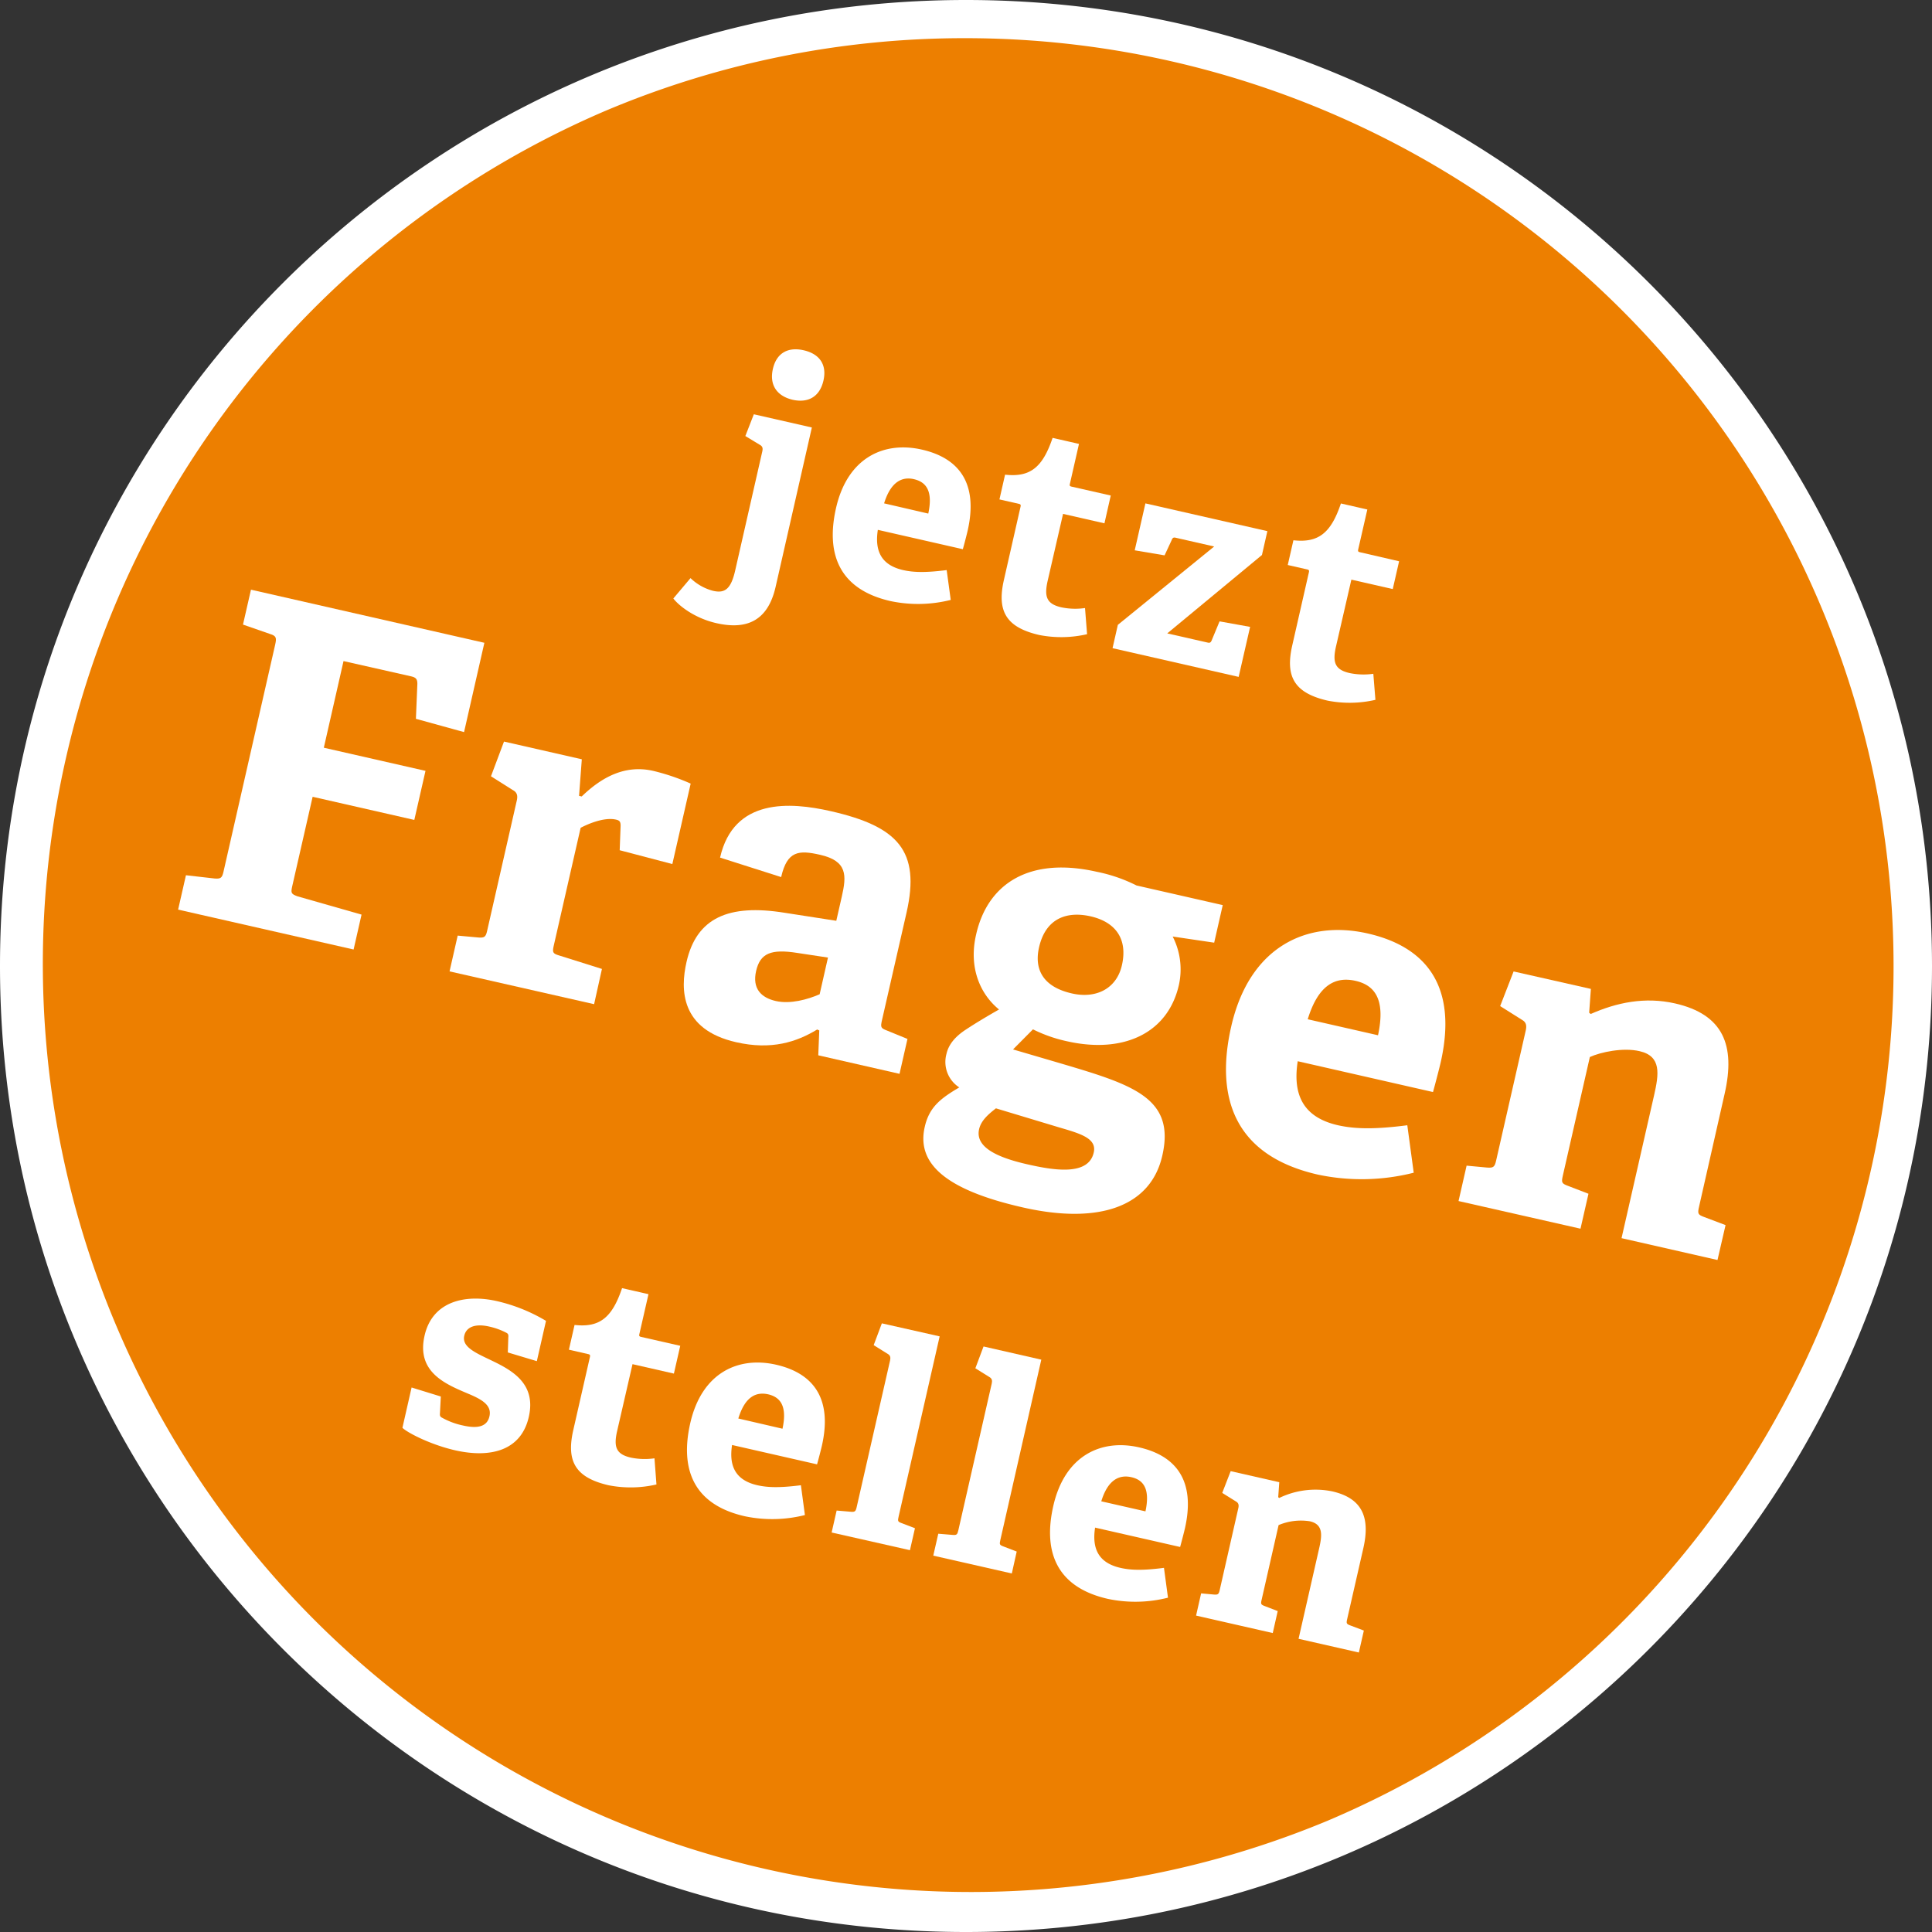
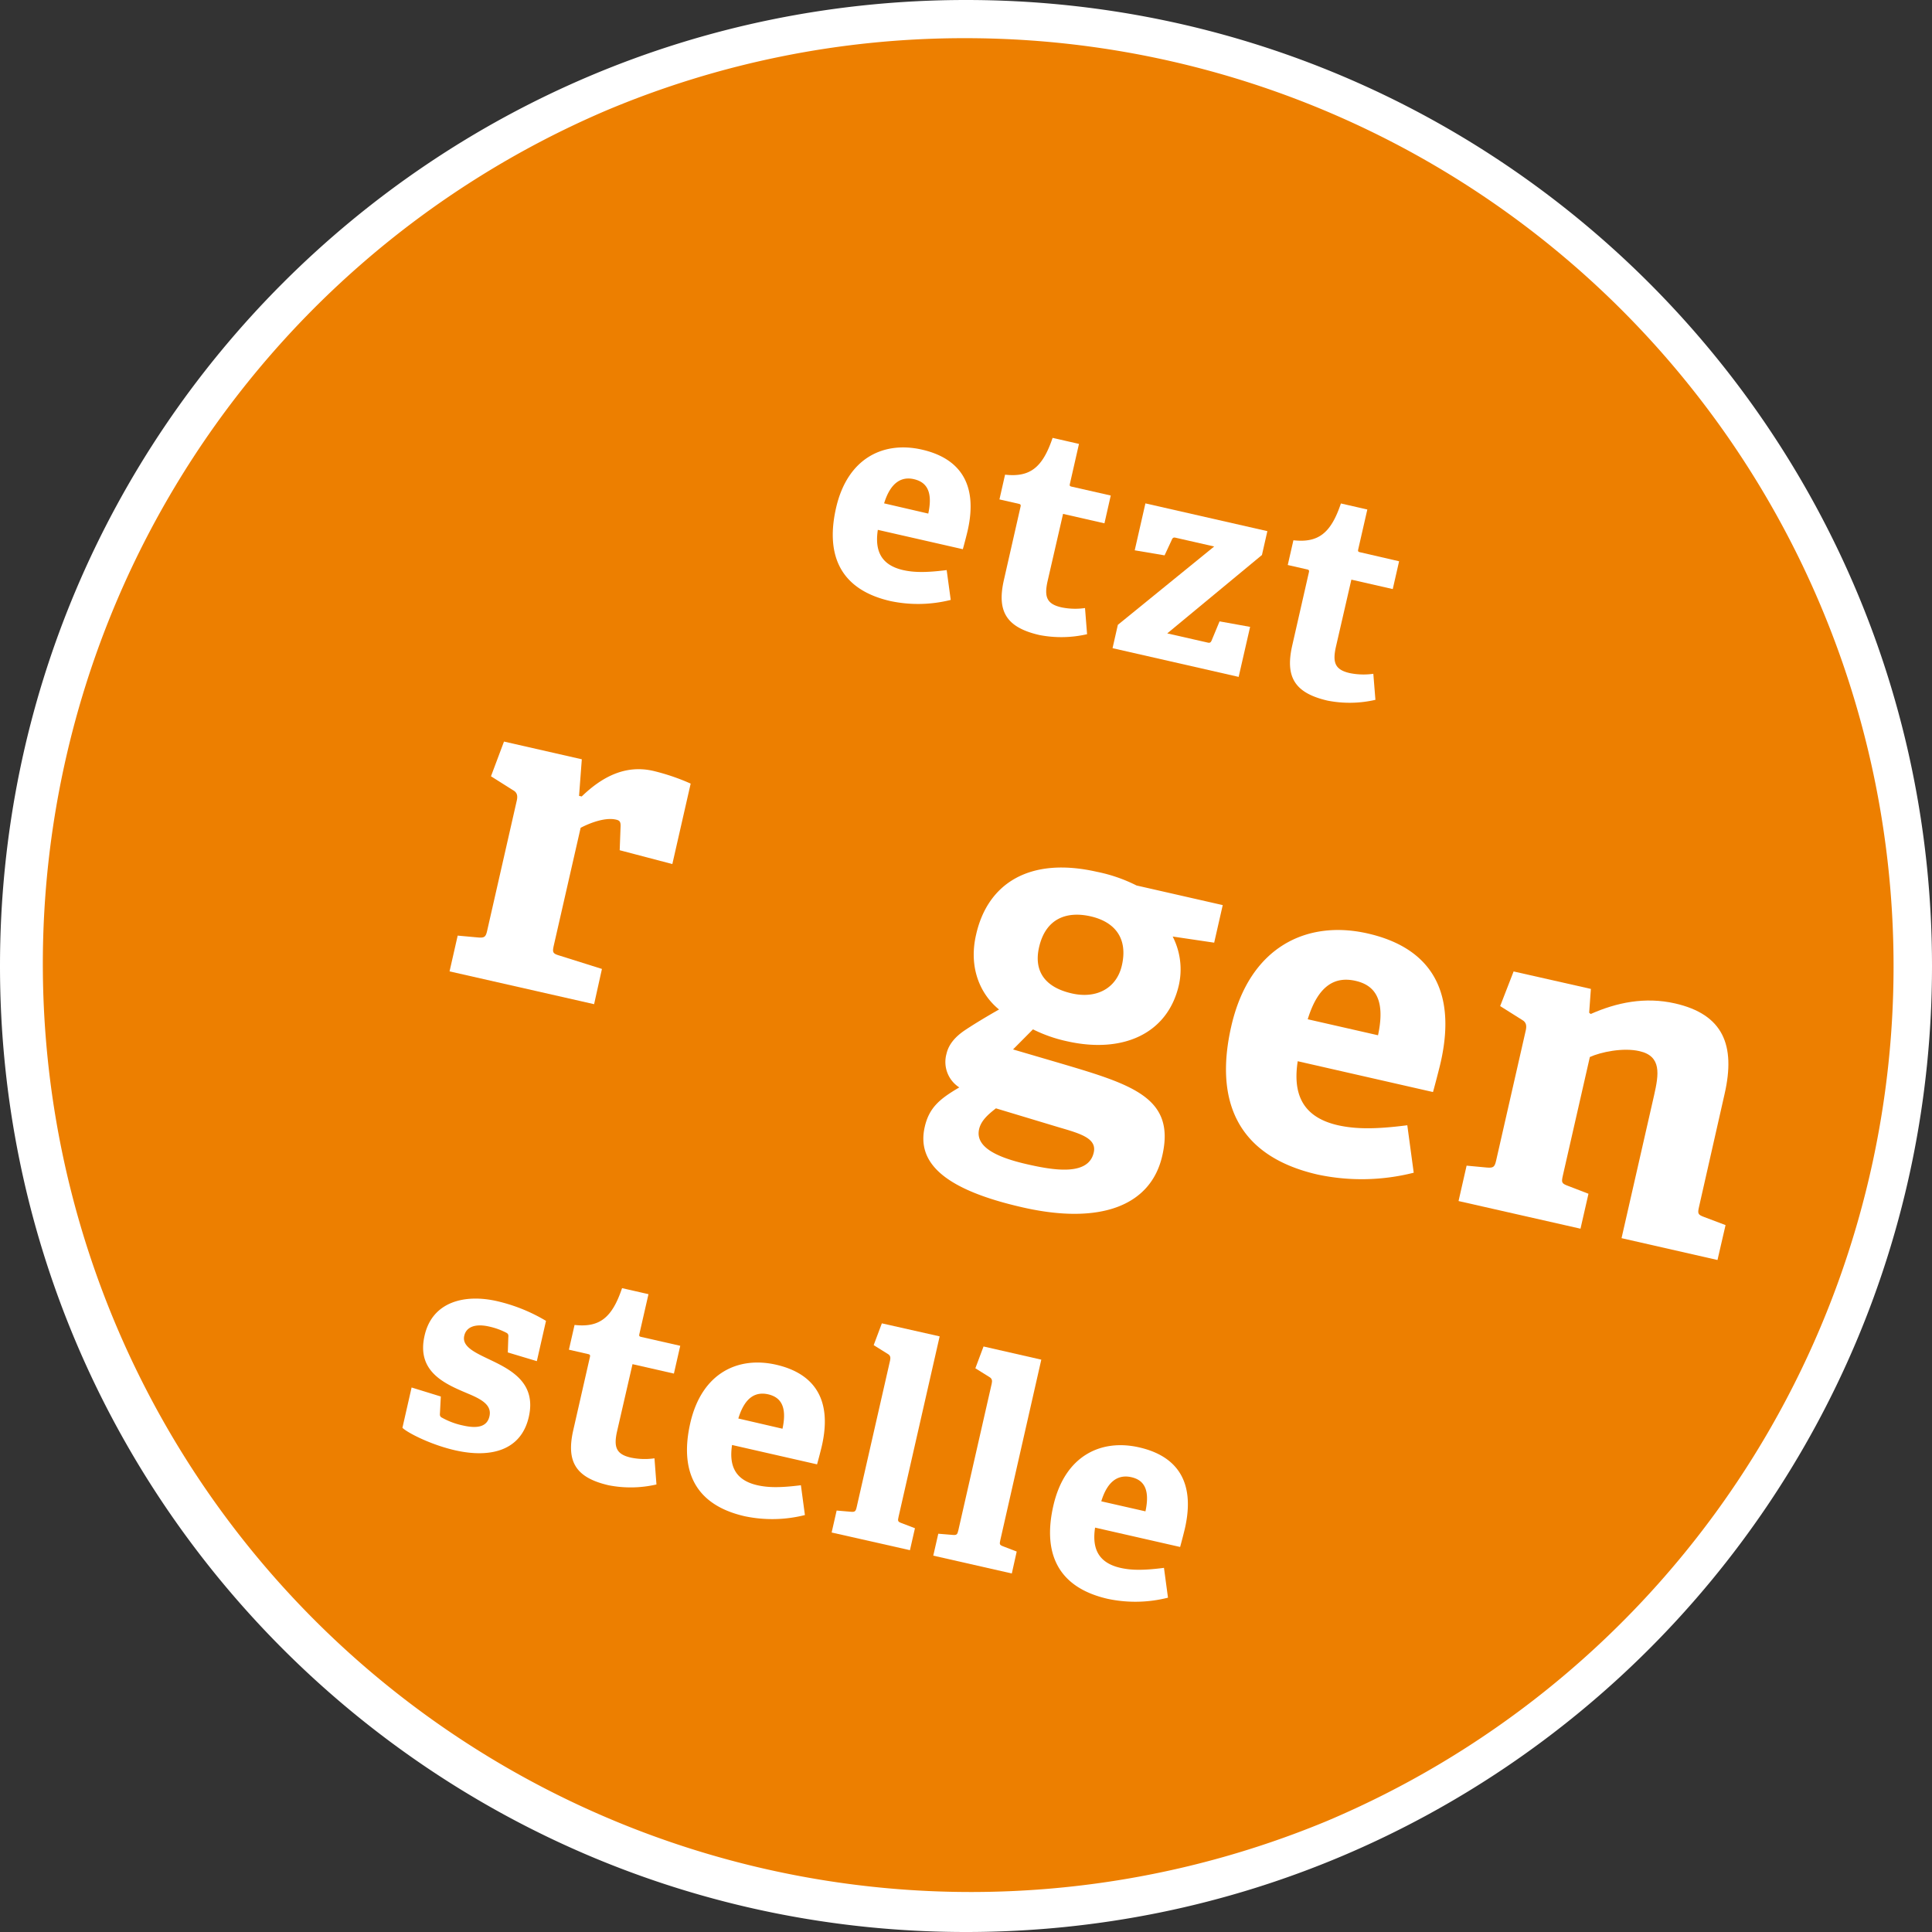
<svg xmlns="http://www.w3.org/2000/svg" id="Ebene_1" data-name="Ebene 1" viewBox="0 0 506 506">
  <rect x="0" y="0" width="506" height="506" fill="#333333" stroke="none" />
  <defs>
    <style>.cls-1{fill:#ed7f00;}.cls-2{fill:#fff;}</style>
  </defs>
  <title>fragen</title>
  <path class="cls-1" d="M253,501A248,248,0,0,1,77.64,77.64,248,248,0,1,1,428.36,428.36,246.38,246.38,0,0,1,253,501Z" />
  <path class="cls-2" d="M253,10a243.06,243.06,0,0,1,94.58,466.91A243.07,243.07,0,0,1,158.42,29.09,241.41,241.41,0,0,1,253,10m0-10C113.27,0,0,113.27,0,253S113.27,506,253,506,506,392.73,506,253,392.73,0,253,0Z" />
-   <path class="cls-2" d="M199.64,118.27c.2-.88.08-1.36-.6-1.75l-3.83-2.32,2.22-5.7,15.2,3.46-9.5,41.77c-2,8.73-7.4,11.32-15.48,9.48-6-1.36-10.07-4.82-11.3-6.47l4.5-5.33a13.35,13.35,0,0,0,5.9,3.33c3,.68,4.66-.31,5.8-5.33Zm7.91-13.58c-4.14-1-6.07-3.91-5.13-8.06s3.93-5.84,8.08-4.89,6.11,3.76,5.17,7.91S211.77,105.65,207.55,104.69Z" />
  <path class="cls-2" d="M249,157.12a35,35,0,0,1-15.76.31c-14-3.19-16.86-13-14.28-24.37,3-13.17,12.5-17.58,22.47-15.31,9.6,2.18,14.86,8.66,12,21.24-.2.88-.85,3.41-1.26,4.85l-22.26-5.07c-.81,5.25.66,9.18,6.63,10.54,2.84.64,6,.68,11.4,0Zm-5.88-22.61c1.32-6.13-.72-8.28-3.7-9s-6.07.46-7.87,6.32Z" />
  <path class="cls-2" d="M284.71,166.1a30,30,0,0,1-12.52.21c-8.66-2-11.14-6.21-9.26-14.43l4.33-19.06c.1-.44.17-.73-.41-.86l-5.09-1.16,1.47-6.48c6.57.73,9.84-1.89,12.45-9.64l6.91,1.58-2.35,10.33c-.12.51-.17.73.41.86l10.26,2.33-1.65,7.28-10.84-2.47-4,17.39c-1,4.29-.34,6.2,3.59,7.09a17.81,17.81,0,0,0,6.16.18Z" />
  <path class="cls-2" d="M291.38,169.76l1.39-6.11L318,143.13l-10.19-2.32c-.65-.15-.84.34-1,.77l-1.8,3.87-7.82-1.32,2.8-12.29,31.94,7.27-1.42,6.25-24.8,20.53,10.7,2.43c.65.15.84-.34,1-.76l2-4.82,8,1.44-3,13.1Z" />
  <path class="cls-2" d="M360.23,183.29a30,30,0,0,1-12.52.21c-8.66-2-11.14-6.21-9.27-14.43L342.78,150c.1-.44.17-.73-.41-.86l-5.1-1.16,1.48-6.48c6.56.73,9.84-1.89,12.44-9.64l6.92,1.58-2.36,10.33c-.11.51-.16.72.42.86L366.43,147l-1.66,7.28-10.84-2.47-4,17.39c-1,4.29-.33,6.2,3.59,7.09a18.07,18.07,0,0,0,6.16.18Z" />
-   <path class="cls-2" d="M46.65,238.23l2.05-9,7.48.85c1.67.14,2-.16,2.38-1.89l13.52-59.4c.39-1.74.27-2.25-1.33-2.74l-7.11-2.47,2.09-9.14,61.13,13.91-5.32,23.39-12.61-3.48.38-9.17c0-1.21-.35-1.66-1.62-1.95l-17.72-4-5.16,22.69,26.63,6.06-2.93,12.85-26.63-6.06L76.56,232c-.42,1.85-.36,2.11,1.32,2.74l16.81,4.8-2.08,9.14Z" />
  <path class="cls-2" d="M117.74,254.41l2.13-9.37,5.37.49c1.68.13,2-.16,2.38-1.9l7.72-33.92c.29-1.27.13-2.16-1-2.77l-5.75-3.63,3.41-9.09,20.38,4.64-.72,9.58.69.16c5.17-5,11.29-8.39,18.7-6.71a56.14,56.14,0,0,1,9.84,3.34l-4.8,21.07-13.79-3.62.24-6.4c0-1.1-.29-1.41-1.21-1.62-3-.69-7.18,1.05-9.26,2.15l-7,30.69c-.42,1.85-.38,2.22,1.33,2.73l11.25,3.54L155.6,263Z" />
-   <path class="cls-2" d="M214.31,276.39l.26-6.51-.55-.25c-5.38,3.28-12,5.44-21.22,3.33-14.59-3.32-14.64-13.8-13-21,2.63-11.58,11-15.27,25.71-12.9l13.52,2.1,1.45-6.37c1.24-5.44,1.51-9.28-5.67-10.91-5.56-1.27-8.64-1.11-10.22,5.83l-16-5.1c3.56-15.63,18.3-14.59,28.95-12.17,17.6,4,23.58,10.36,19.89,26.57L231,267.17c-.42,1.85-.36,2.11,1.32,2.74l5.35,2.19-2.08,9.14Zm2.54-25.6-8-1.21c-6.94-1.1-9.76.09-10.82,4.72s1.33,7,5.15,7.87,8.38-.41,11.49-1.77Z" />
  <path class="cls-2" d="M307.13,245.28A18.87,18.87,0,0,1,308.75,258C305.82,270.8,294,276,279.45,272.71a37.63,37.63,0,0,1-8.91-3.12l-5.22,5.26,11.19,3.28c19.74,5.83,31.42,9.1,27.91,24.5-3,13.32-16.44,18.18-36.58,13.59-21-4.77-27.73-11.91-25.65-21.06,1.18-5.21,4.13-7.46,9.05-10.36a7.92,7.92,0,0,1-3.35-8.8c.58-2.55,2.38-4.57,5-6.3s5.41-3.4,8.76-5.31c-5-4.07-8-11.07-6-19.63,3-13.32,13.91-20.46,31.63-16.43a40.78,40.78,0,0,1,10.38,3.58l22.58,5.14L318,246.89Zm-46.29,45c-1.93,1.51-3.88,3.14-4.41,5.46-1.05,4.63,4.53,7.36,12.64,9.2,6.72,1.53,16,3.15,17.39-3.1.84-3.71-3.5-4.94-9-6.55ZM285.67,240c-6.37-1.45-11.83.59-13.54,8.12-1.29,5.67.94,10.32,8.58,12.06,6.48,1.48,11.75-1.34,13.12-7.36C295.39,246,292.27,241.53,285.67,240Z" />
  <path class="cls-2" d="M370.26,307.14a55.42,55.42,0,0,1-25.08.5c-22.35-5.08-26.83-20.71-22.72-38.78,4.77-21,19.89-28,35.75-24.38,15.29,3.48,23.66,13.79,19.1,33.82-.32,1.39-1.36,5.42-2,7.71l-35.43-8.07c-1.29,8.35,1.06,14.61,10.55,16.77,4.52,1,9.62,1.1,18.15,0Zm-9.35-36c2.1-9.75-1.14-13.17-5.89-14.25-5-1.13-9.66.72-12.52,10.06Z" />
  <path class="cls-2" d="M424.69,324.28l8.52-37.4c1.26-5.55,2-10.26-3.82-11.58-4.29-1-10.17.24-13,1.54l-7.06,31c-.42,1.85-.36,2.11,1.32,2.74l5.38,2.07-2.09,9.15L382,314.56l2.11-9.27,5.36.5c1.68.13,2-.16,2.39-1.9l7.74-34c.29-1.27.13-2.16-.95-2.77l-5.75-3.62,3.52-9.07L416.66,259l-.45,6.24.41.33c6.77-3,14.19-4.56,22.07-2.77,12.62,2.87,15.9,10.93,13,23.66L445,316c-.42,1.85-.36,2.11,1.32,2.74l5.61,2.12L449.82,330Z" />
  <path class="cls-2" d="M133,354.21l.13-3.95c.06-.6,0-.93-.49-1.19a18.13,18.13,0,0,0-4.53-1.64c-3.63-.83-6,.09-6.52,2.42-.68,3,3.18,4.55,7.38,6.58,5.45,2.62,11.46,6.13,9.53,14.64-2,8.88-10.05,10.87-19.3,8.77-6.62-1.51-12.69-4.73-13.8-5.9l2.4-10.55,7.65,2.36-.22,4.31c-.07.67,0,1,.63,1.29a19.33,19.33,0,0,0,5.43,2c3.86.88,6.29.28,6.9-2.41.67-2.91-2-4.44-5.61-5.94-5.86-2.48-13.56-5.62-11.39-15.15,2-9,10.6-11,19-9.07A44.34,44.34,0,0,1,143,345.94l-2.4,10.55Z" />
  <path class="cls-2" d="M171.93,388.79a30,30,0,0,1-12.52.21c-8.66-2-11.14-6.21-9.27-14.43l4.34-19.06c.1-.44.17-.73-.42-.86L149,353.49l1.48-6.48c6.56.73,9.84-1.89,12.44-9.64l6.92,1.58-2.36,10.33c-.11.51-.16.72.42.86l10.26,2.33-1.66,7.28-10.84-2.47-4,17.39c-1,4.29-.33,6.2,3.59,7.09a17.82,17.82,0,0,0,6.16.18Z" />
  <path class="cls-2" d="M210.81,396.8a35,35,0,0,1-15.76.31c-14-3.19-16.85-13-14.27-24.37,3-13.17,12.5-17.58,22.47-15.32,9.6,2.19,14.86,8.67,12,21.25-.2.88-.85,3.41-1.26,4.85l-22.26-5.07c-.81,5.25.66,9.18,6.63,10.54,2.84.64,6,.68,11.4,0Zm-5.87-22.61c1.32-6.13-.72-8.28-3.7-9-3.13-.71-6.07.46-7.87,6.32Z" />
  <path class="cls-2" d="M217.81,401.37l1.31-5.75,3.75.32c1,.09,1.25-.1,1.49-1.19l8.75-38.41c.18-.8.08-1.36-.6-1.74l-3.69-2.3,2.14-5.71L246.1,350l-10.75,47.21c-.27,1.17-.23,1.33.83,1.72l3.45,1.32L238.32,406Z" />
  <path class="cls-2" d="M244.43,407.43l1.31-5.74,3.76.31c1.05.09,1.24-.09,1.49-1.19l8.74-38.41c.19-.8.08-1.36-.59-1.74l-3.69-2.3,2.14-5.71,15.13,3.45L262,403.31c-.27,1.17-.23,1.33.83,1.72l3.45,1.33L265,412.1Z" />
  <path class="cls-2" d="M305.9,418.44a34.83,34.83,0,0,1-15.76.31c-14-3.19-16.86-13-14.27-24.36,3-13.17,12.5-17.59,22.46-15.32,9.61,2.18,14.87,8.66,12,21.25-.2.87-.85,3.4-1.25,4.84l-22.27-5.07c-.81,5.25.67,9.18,6.63,10.54,2.84.65,6.05.69,11.41,0ZM300,395.83c1.32-6.13-.72-8.28-3.7-8.95s-6.08.45-7.87,6.32Z" />
-   <path class="cls-2" d="M340.1,429.21l5.35-23.5c.8-3.49,1.24-6.45-2.4-7.28a15.06,15.06,0,0,0-8.18,1l-4.43,19.5c-.27,1.16-.23,1.32.83,1.72l3.37,1.3-1.3,5.75-20.08-4.57,1.32-5.82,3.37.31c1.06.08,1.25-.1,1.5-1.19L324.32,395c.18-.8.08-1.36-.6-1.75L320.11,391l2.21-5.7,12.73,2.9-.28,3.92.26.21a21.81,21.81,0,0,1,13.86-1.74c7.94,1.8,10,6.86,8.18,14.87L352.84,424c-.26,1.16-.22,1.32.84,1.72l3.52,1.33-1.31,5.75Z" />
</svg>